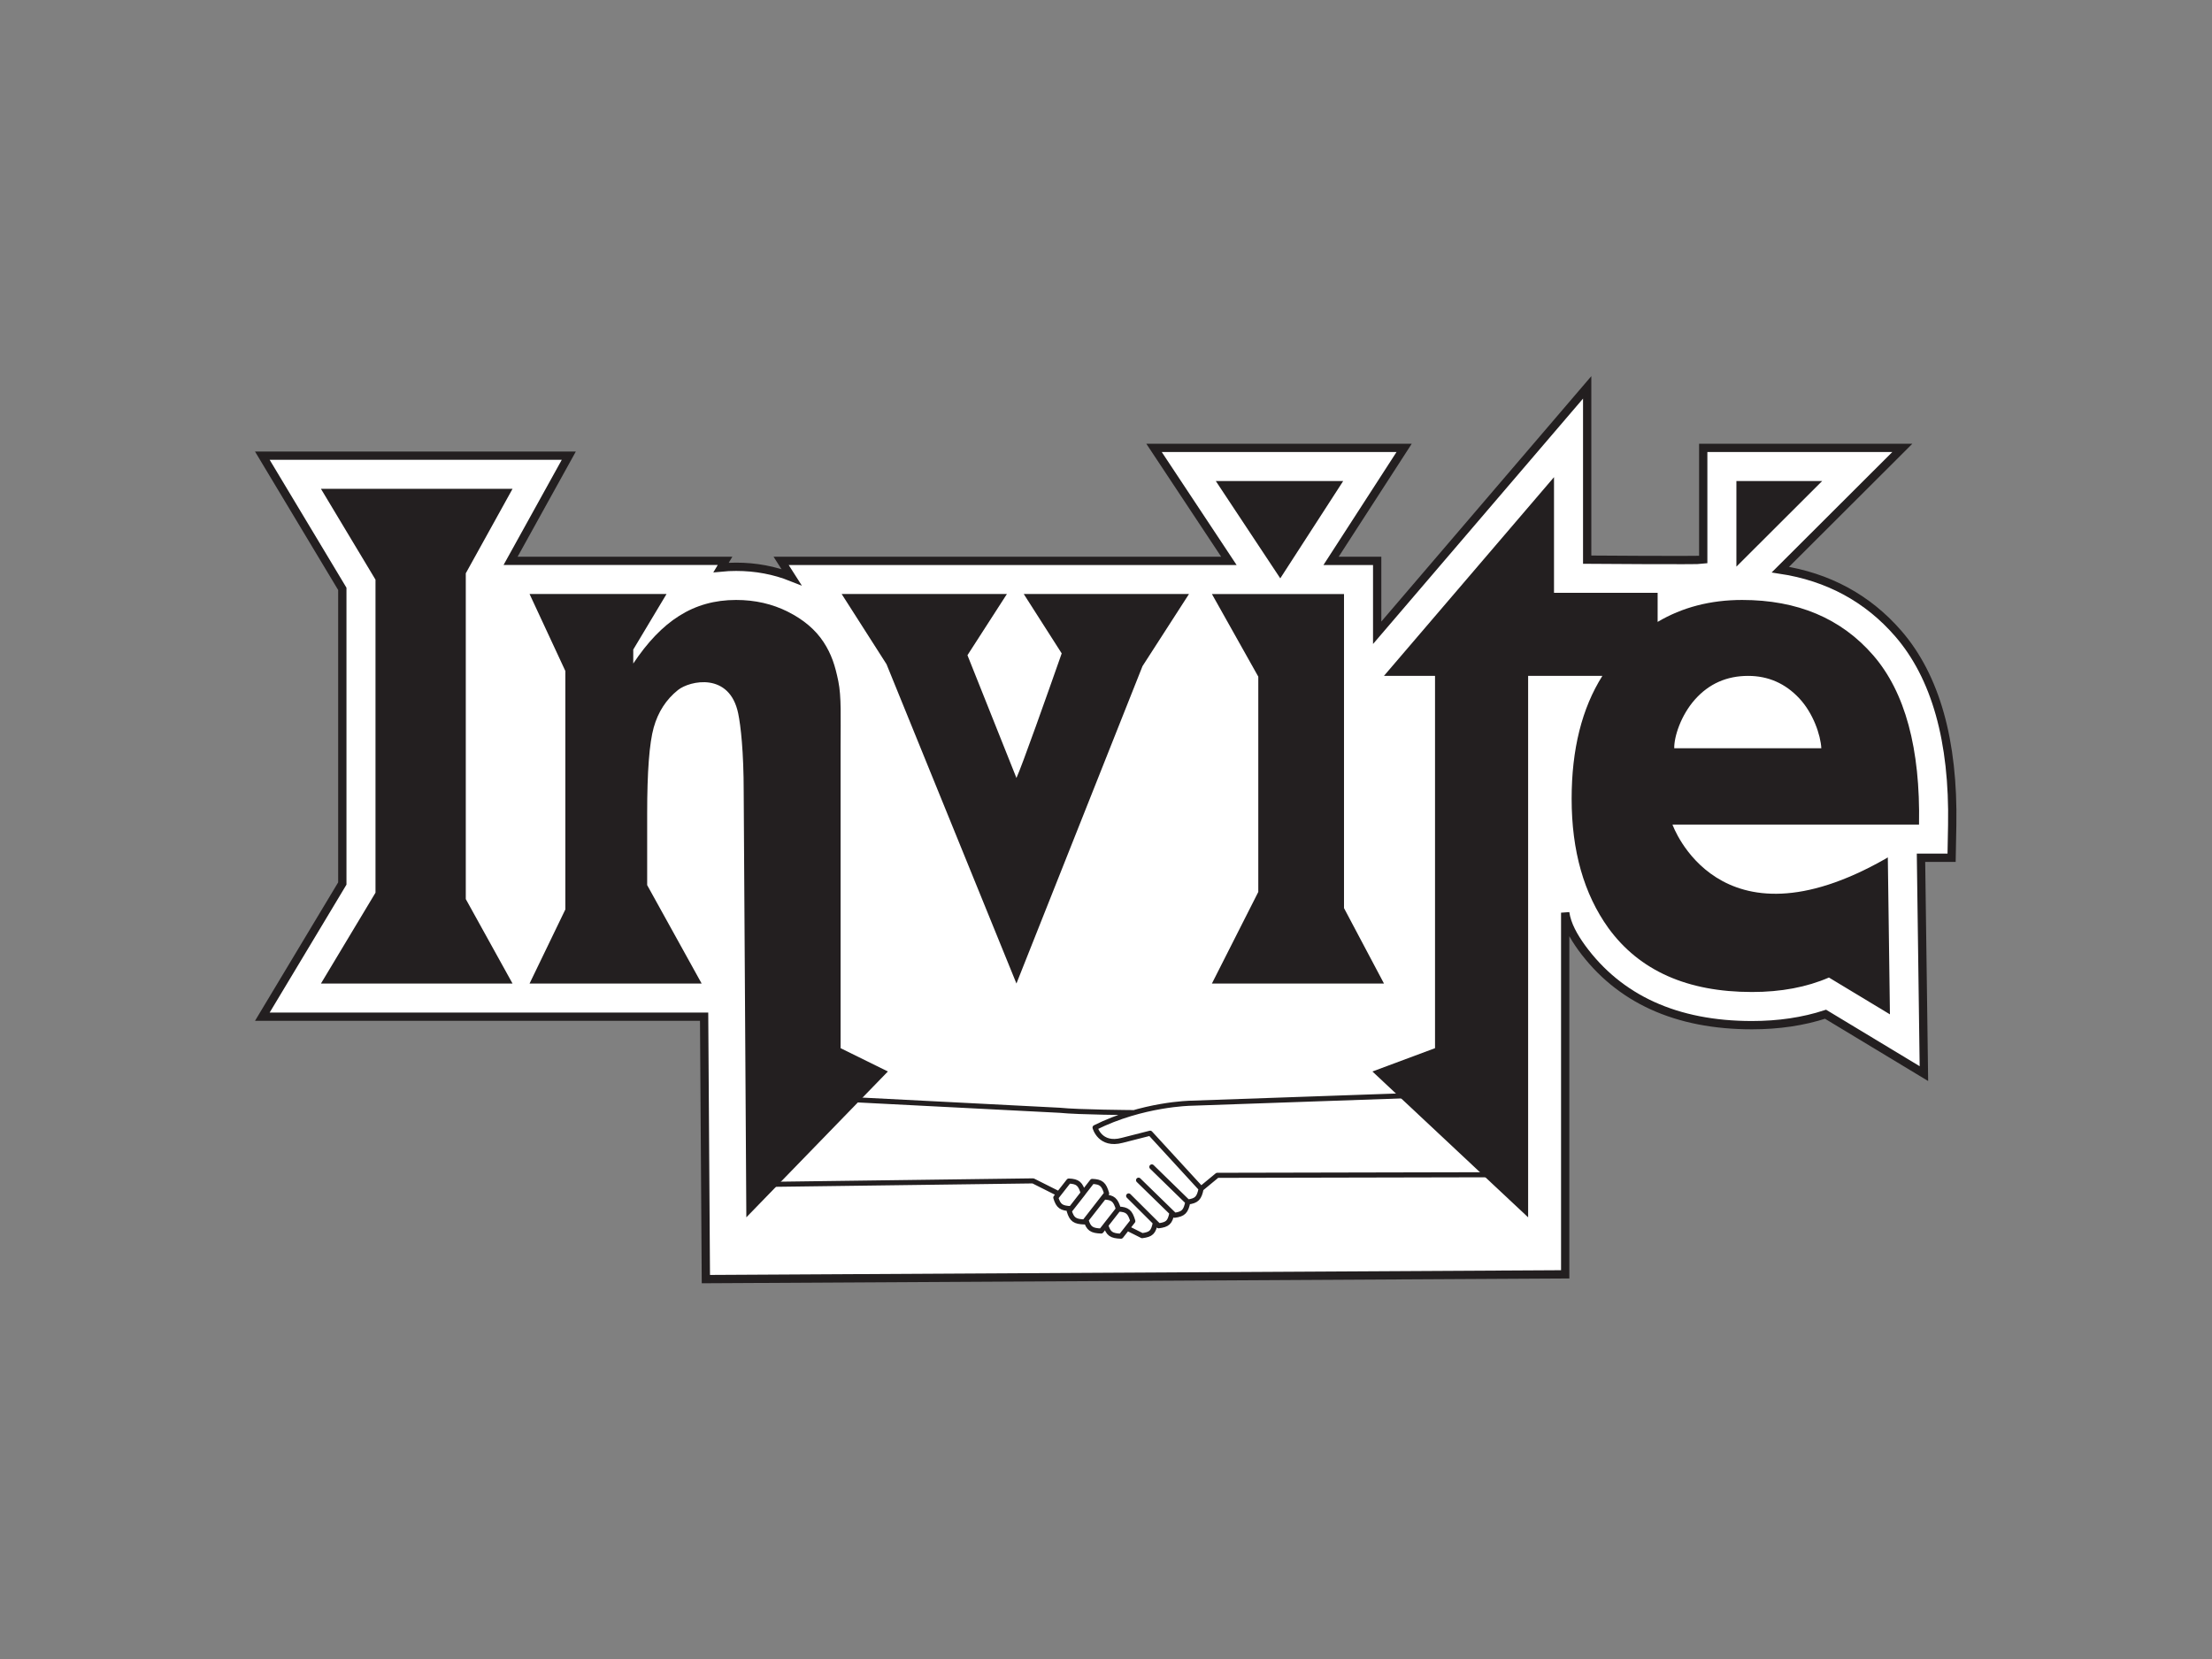
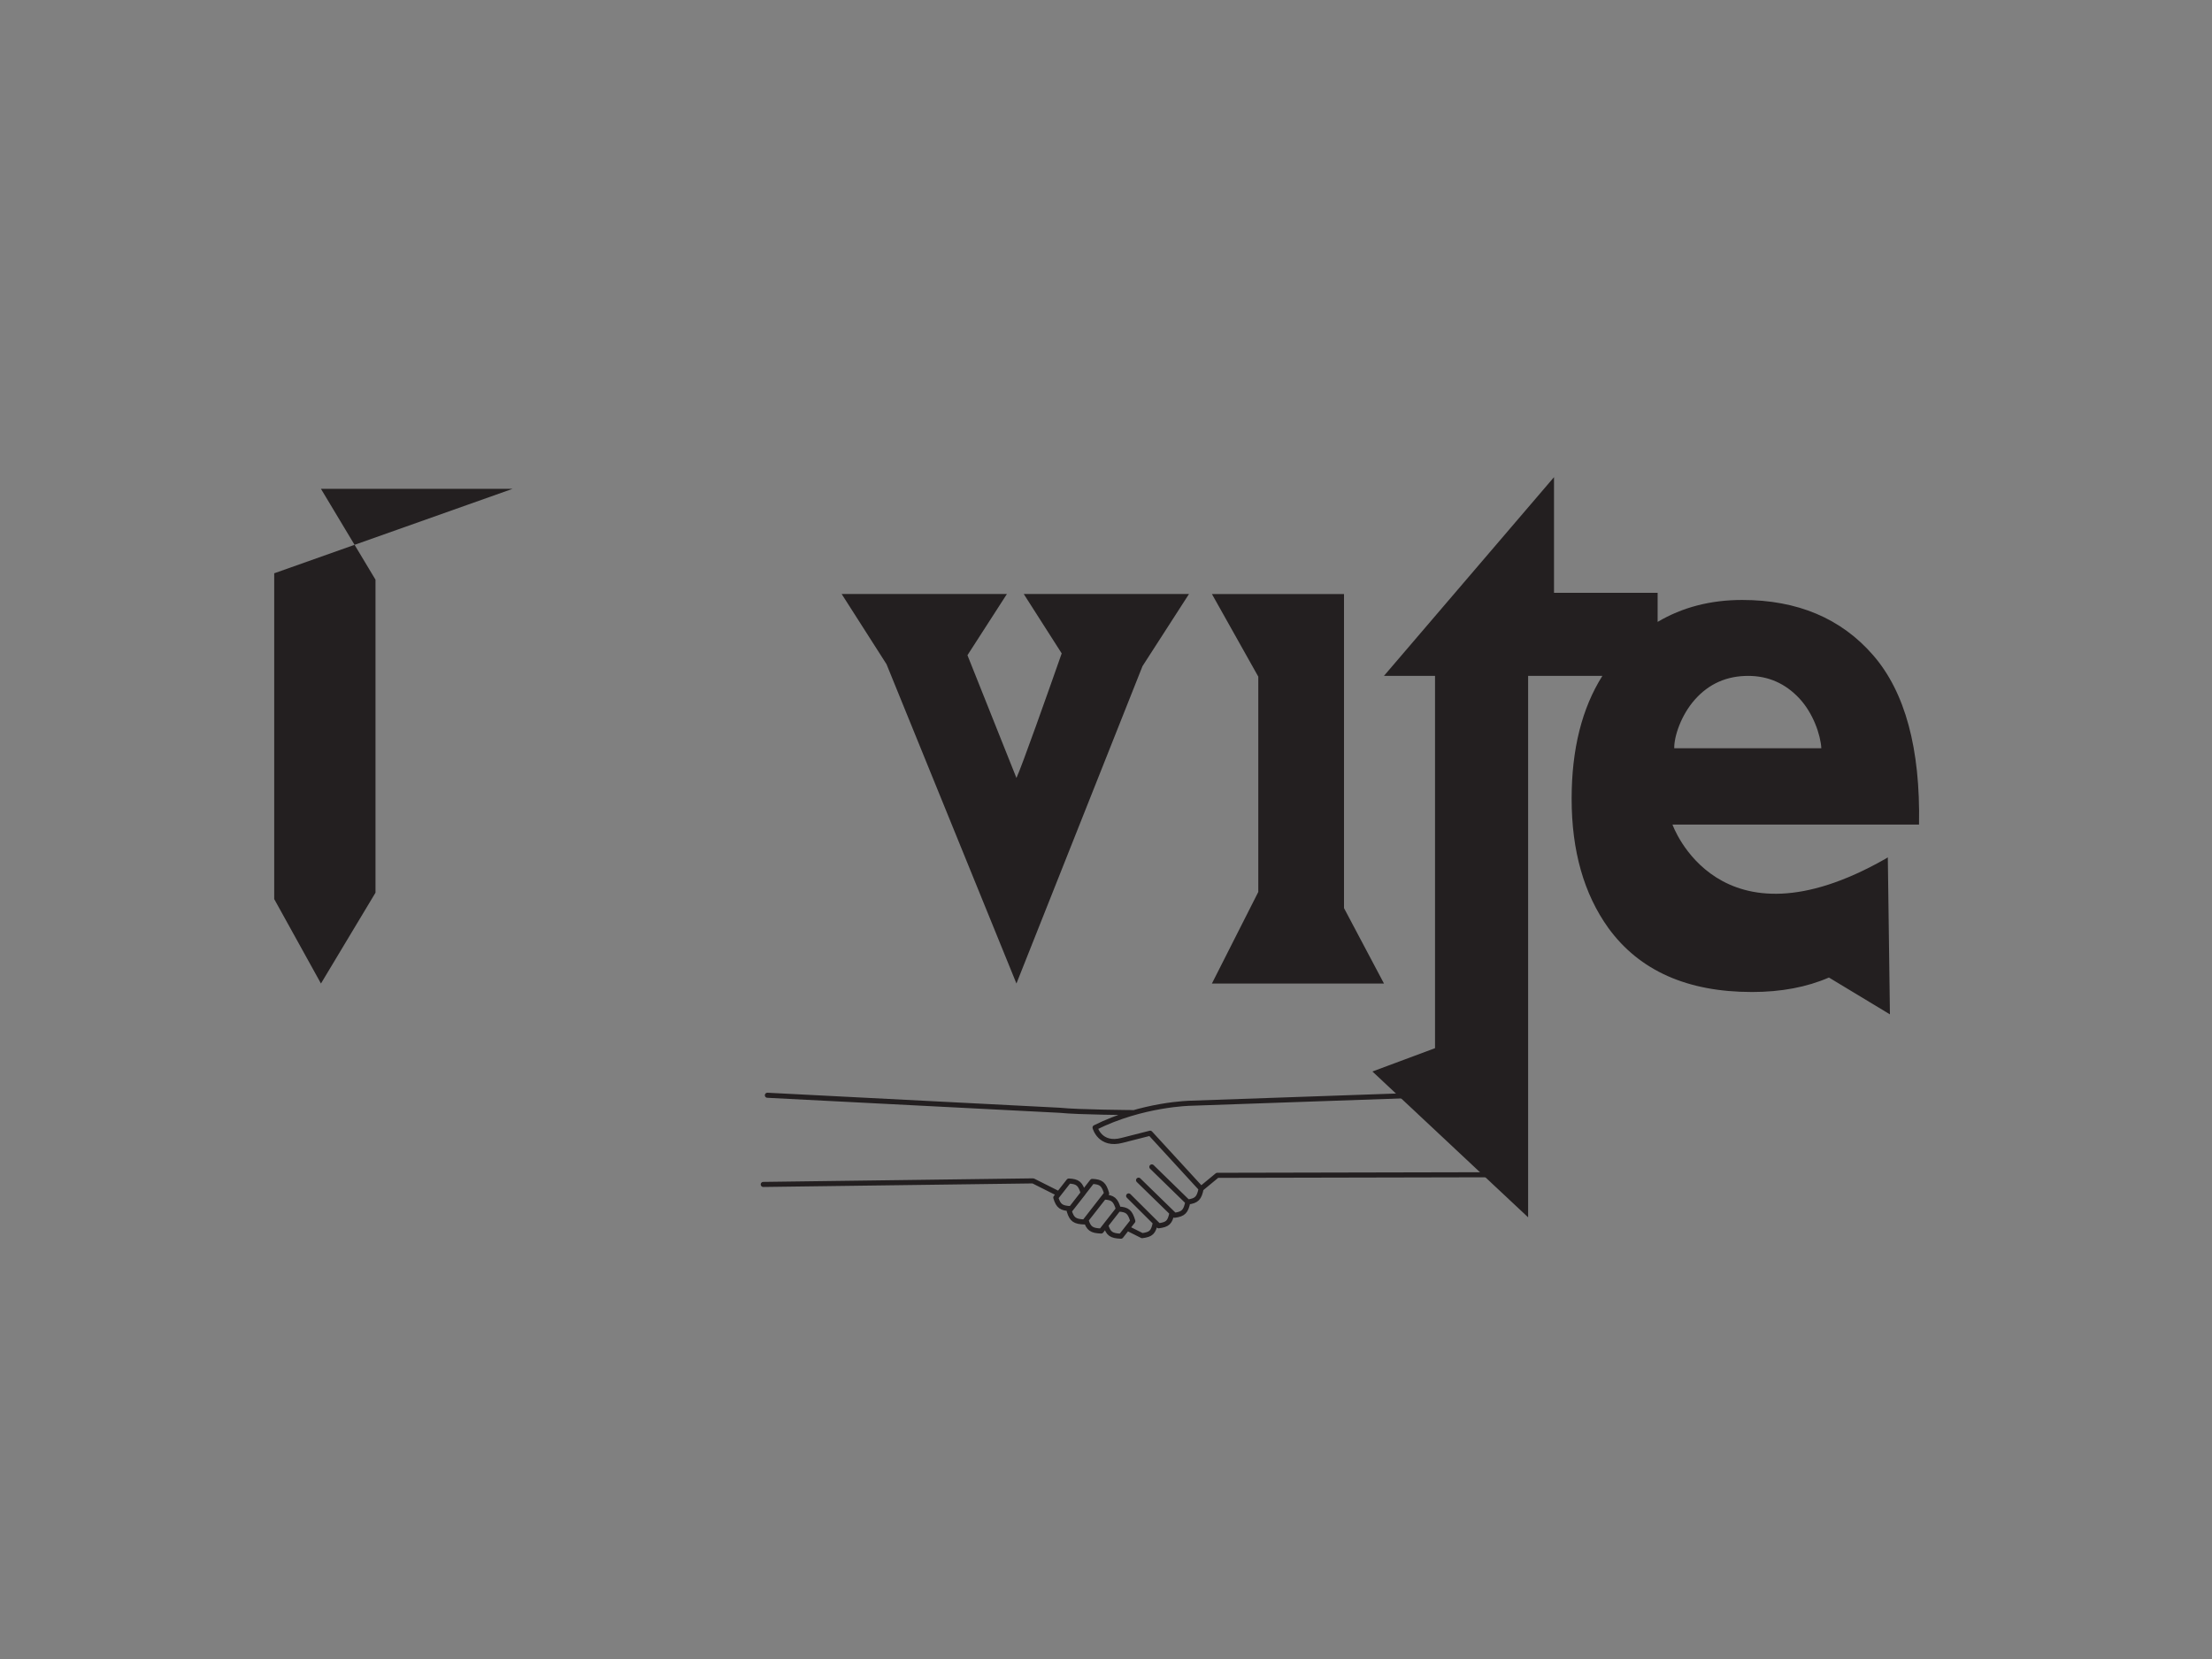
<svg xmlns="http://www.w3.org/2000/svg" viewBox="0 0 755.905 566.929" height="566.929" width="755.905" xml:space="preserve" id="svg2" version="1.1">
  <rect x="0" y="0" width="755.905" height="566.929" fill="#808080" stroke="none" />
  <defs id="defs6">
    <clipPath id="clipPath18" clipPathUnits="userSpaceOnUse">
-       <path id="path16" d="M 0,0 H 566.929 V 425.197 H 0 Z" />
-     </clipPath>
+       </clipPath>
    <clipPath id="clipPath46" clipPathUnits="userSpaceOnUse">
      <path id="path44" d="M 0,0 H 566.929 V 425.197 H 0 Z" />
    </clipPath>
    <clipPath id="clipPath66" clipPathUnits="userSpaceOnUse">
      <path id="path64" d="M 0,0 H 566.929 V 425.197 H 0 Z" />
    </clipPath>
  </defs>
  <g transform="matrix(1.333,0,0,-1.333,0,566.929)" id="g10">
    <g id="g12">
      <g clip-path="url(#clipPath18)" id="g14">
        <g transform="translate(401.256,98.613)" id="g20">
-           <path id="path22" style="fill:#ffffff;fill-opacity:1;fill-rule:nonzero;stroke:none" d="m 0,0 v 92.713 c 0.462,-3.172 2.197,-6.158 4.202,-8.95 9.612,-13.195 24.309,-19.886 43.683,-19.886 6.839,0 13.161,0.941 18.858,2.803 l 25.215,-15.221 -0.744,55.336 h 7.843 l 0.155,8.347 c 0.396,21.571 -4.261,38.106 -13.843,49.147 -7.843,9.035 -17.98,14.51 -30.209,16.371 l 31.27,31.212 H 35.386 v -28.675 c -1.076,-0.196 -29.75,0.019 -29.75,0.019 v 44.169 l -53.837,-62.912 v 18.436 h -11.818 l 18.729,28.963 h -64.114 l 19.188,-28.963 h -114.792 l 2.663,-4.169 c -4.406,1.749 -9.163,2.648 -14.197,2.648 -1.311,0 -2.597,-0.062 -3.86,-0.186 l 1.022,1.707 h -54.982 l 14.924,26.963 h -78.564 l 20.505,-34.146 v -75.53 L -334.002,66.05 h 54.956 23.608 34.691 l 0.448,-67.273 z" />
-         </g>
+           </g>
        <g transform="translate(401.256,98.613)" id="g24">
-           <path id="path26" style="fill:none;stroke:#231f20;stroke-width:2.126;stroke-linecap:butt;stroke-linejoin:miter;stroke-miterlimit:10;stroke-dasharray:none;stroke-opacity:1" d="m 0,0 v 92.713 c 0.462,-3.172 2.197,-6.158 4.202,-8.95 9.612,-13.195 24.309,-19.886 43.683,-19.886 6.839,0 13.161,0.941 18.858,2.803 l 25.215,-15.221 -0.744,55.336 h 7.843 l 0.155,8.347 c 0.396,21.571 -4.261,38.106 -13.843,49.147 -7.843,9.035 -17.98,14.51 -30.209,16.371 l 31.27,31.212 H 35.386 v -28.675 c -1.076,-0.196 -29.75,0.019 -29.75,0.019 v 44.169 l -53.837,-62.912 v 18.436 h -11.818 l 18.729,28.963 h -64.114 l 19.188,-28.963 h -114.792 l 2.663,-4.169 c -4.406,1.749 -9.163,2.648 -14.197,2.648 -1.311,0 -2.597,-0.062 -3.86,-0.186 l 1.022,1.707 h -54.982 l 14.924,26.963 h -78.564 l 20.505,-34.146 v -75.53 L -334.002,66.05 h 54.956 23.608 34.691 l 0.448,-67.273 z" />
-         </g>
+           </g>
        <g transform="translate(215.495,233.665)" id="g28">
          <path id="path30" style="fill:#231f20;fill-opacity:1;fill-rule:nonzero;stroke:none" d="m 0,0 c 0,7.906 0.227,13.003 -0.581,16.987 -0.808,3.984 -1.739,6.931 -3.797,10.071 -2.06,3.137 -5.096,5.718 -9.11,7.741 -4.015,2.022 -8.445,3.033 -13.293,3.033 -11.001,0 -19.124,-5.433 -26.37,-16.298 v 3.583 l 8.527,14.236 h -35.11 l 9.174,-19.731 v -61.126 l -9.174,-18.994 h 9.174 20.974 13.962 l -13.962,25.227 v 18.324 c 0,10.744 0.559,18.109 1.681,22.093 1.12,3.984 3.193,7.183 6.217,9.598 3.023,2.413 13.243,4.666 15.441,-6.021 0.643,-3.125 1.408,-9.765 1.408,-20.146 l 0.676,-109.014 36.287,37.389 L 0,-77.072 Z" />
        </g>
      </g>
    </g>
    <g transform="translate(131.391,299.981)" id="g32">
-       <path id="path34" style="fill:#231f20;fill-opacity:1;fill-rule:nonzero;stroke:none" d="m 0,0 h -49.111 l 13.983,-23.285 v -80.244 l -13.983,-23.285 H -35.128 -11.982 0 l -11.982,21.649 v 83.517 z" />
+       <path id="path34" style="fill:#231f20;fill-opacity:1;fill-rule:nonzero;stroke:none" d="m 0,0 h -49.111 l 13.983,-23.285 v -80.244 l -13.983,-23.285 l -11.982,21.649 v 83.517 z" />
    </g>
    <g transform="translate(310.686,173.167)" id="g36">
      <path id="path38" style="fill:#231f20;fill-opacity:1;fill-rule:nonzero;stroke:none" d="M 0,0 H 44.111 L 33.864,19.332 V 99.851 H 33.654 11.891 0 L 11.891,78.668 V 23.477 Z" />
    </g>
    <g id="g40">
      <g clip-path="url(#clipPath46)" id="g42">
        <g transform="translate(272.178,257.798)" id="g48">
          <path id="path50" style="fill:#231f20;fill-opacity:1;fill-rule:nonzero;stroke:none" d="m 0,0 c -3.728,-10.614 -10.244,-29.023 -11.603,-31.934 l -12.557,31.467 10.111,15.688 h -42.357 l 11.497,-17.995 33.306,-81.857 32.318,81.362 11.917,18.49 H -9.725 Z" />
        </g>
      </g>
    </g>
    <g transform="translate(344.34,301.981)" id="g52">
-       <path id="path54" style="fill:#231f20;fill-opacity:1;fill-rule:nonzero;stroke:none" d="m 0,0 h -32.653 l 16.524,-24.942 z" />
-     </g>
+       </g>
    <g transform="translate(445.145,301.981)" id="g56">
-       <path id="path58" style="fill:#231f20;fill-opacity:1;fill-rule:nonzero;stroke:none" d="M 0,0 V -21.942 L 21.983,0 Z" />
-     </g>
+       </g>
    <g id="g60">
      <g clip-path="url(#clipPath66)" id="g62">
        <g transform="translate(480.203,257.327)" id="g68">
          <path id="path70" style="fill:#231f20;fill-opacity:1;fill-rule:nonzero;stroke:none" d="m 0,0 c -8.2,9.446 -19.392,14.17 -33.576,14.17 -8.133,0 -15.354,-1.883 -21.675,-5.625 v 7.452 h -26.565 v 29.657 l -43.59,-50.938 h 13.088 v -95.45 l -16.051,-5.977 39.918,-37.388 V -5.284 h 19.039 c -5.252,-8.313 -7.886,-18.815 -7.886,-31.522 0,-13.341 3.141,-24.387 9.427,-33.139 7.959,-10.926 20.228,-16.388 36.808,-16.388 7.465,0 14.037,1.241 19.724,3.71 l 15.64,-9.442 -0.541,40.251 -0.588,-0.367 c -42.917,-24.424 -54.615,8.766 -54.615,8.766 H 11.761 C 12.12,-23.919 8.199,-9.448 0,0 m -50.994,-23.842 c -0.059,2.941 1.706,8.434 5.298,12.479 3.591,4.043 8.138,6.066 13.646,6.066 5.147,0 9.516,-1.917 13.107,-5.749 3.592,-3.834 5.476,-9.433 5.656,-12.796 z" />
        </g>
        <g transform="translate(387.384,145.345)" id="g72">
          <path id="path74" style="fill:none;stroke:#231f20;stroke-width:1.3;stroke-linecap:round;stroke-linejoin:round;stroke-miterlimit:10;stroke-dasharray:none;stroke-opacity:1" d="m 0,0 -82.073,-2.863 c 0,0 -12.434,-0.172 -24.58,-6.245 0,0 1.25,-4.794 6.943,-3.276 l 7.186,1.832 13.055,-14.223 4.147,3.425 74.828,0.16 m -97.902,-13.711 3.812,-1.914 m 11.709,8.634 -9.222,8.991 m -3.406,-3.406 9.222,-8.991 m -11.765,4.96 7.693,-7.656 m 7.478,6.102 c 2.298,0.303 2.92,0.985 3.406,3.406 m -6.812,-6.812 c 2.298,0.303 2.919,0.984 3.406,3.406 m -7.478,-6.102 c 2.298,0.303 2.919,0.855 3.406,3.277 m -7.637,-5.809 c 2.298,0.303 2.893,0.854 3.379,3.276 m -22.066,3.057 5.889,7.573 c 2.316,-0.096 2.997,-0.719 3.698,-3.088 l -5.683,-7.307 c -2.469,0.096 -3.24,0.602 -3.904,2.822 z m 4.294,-2.321 4.61,5.89 c 2.315,-0.096 2.996,-0.72 3.697,-3.088 l -4.404,-5.625 c -2.468,0.096 -3.24,0.602 -3.903,2.823 z m 5.067,-1.326 3.24,4.128 c 2.316,-0.096 2.996,-0.72 3.697,-3.088 l -3.033,-3.863 c -2.469,0.097 -3.24,0.603 -3.904,2.823 z m -12.803,7.064 3.326,4.249 c 2.316,-0.097 2.997,-0.72 3.698,-3.088 l -3.12,-3.984 c -2.468,0.096 -3.24,0.602 -3.904,2.823 z m 19.748,21.797 c 0,0 -13.912,0.091 -18.762,0.597 l -74.93,3.848 m 74.71,-25.264 -6.596,3.312 -69.173,-0.91" />
        </g>
      </g>
    </g>
  </g>
</svg>